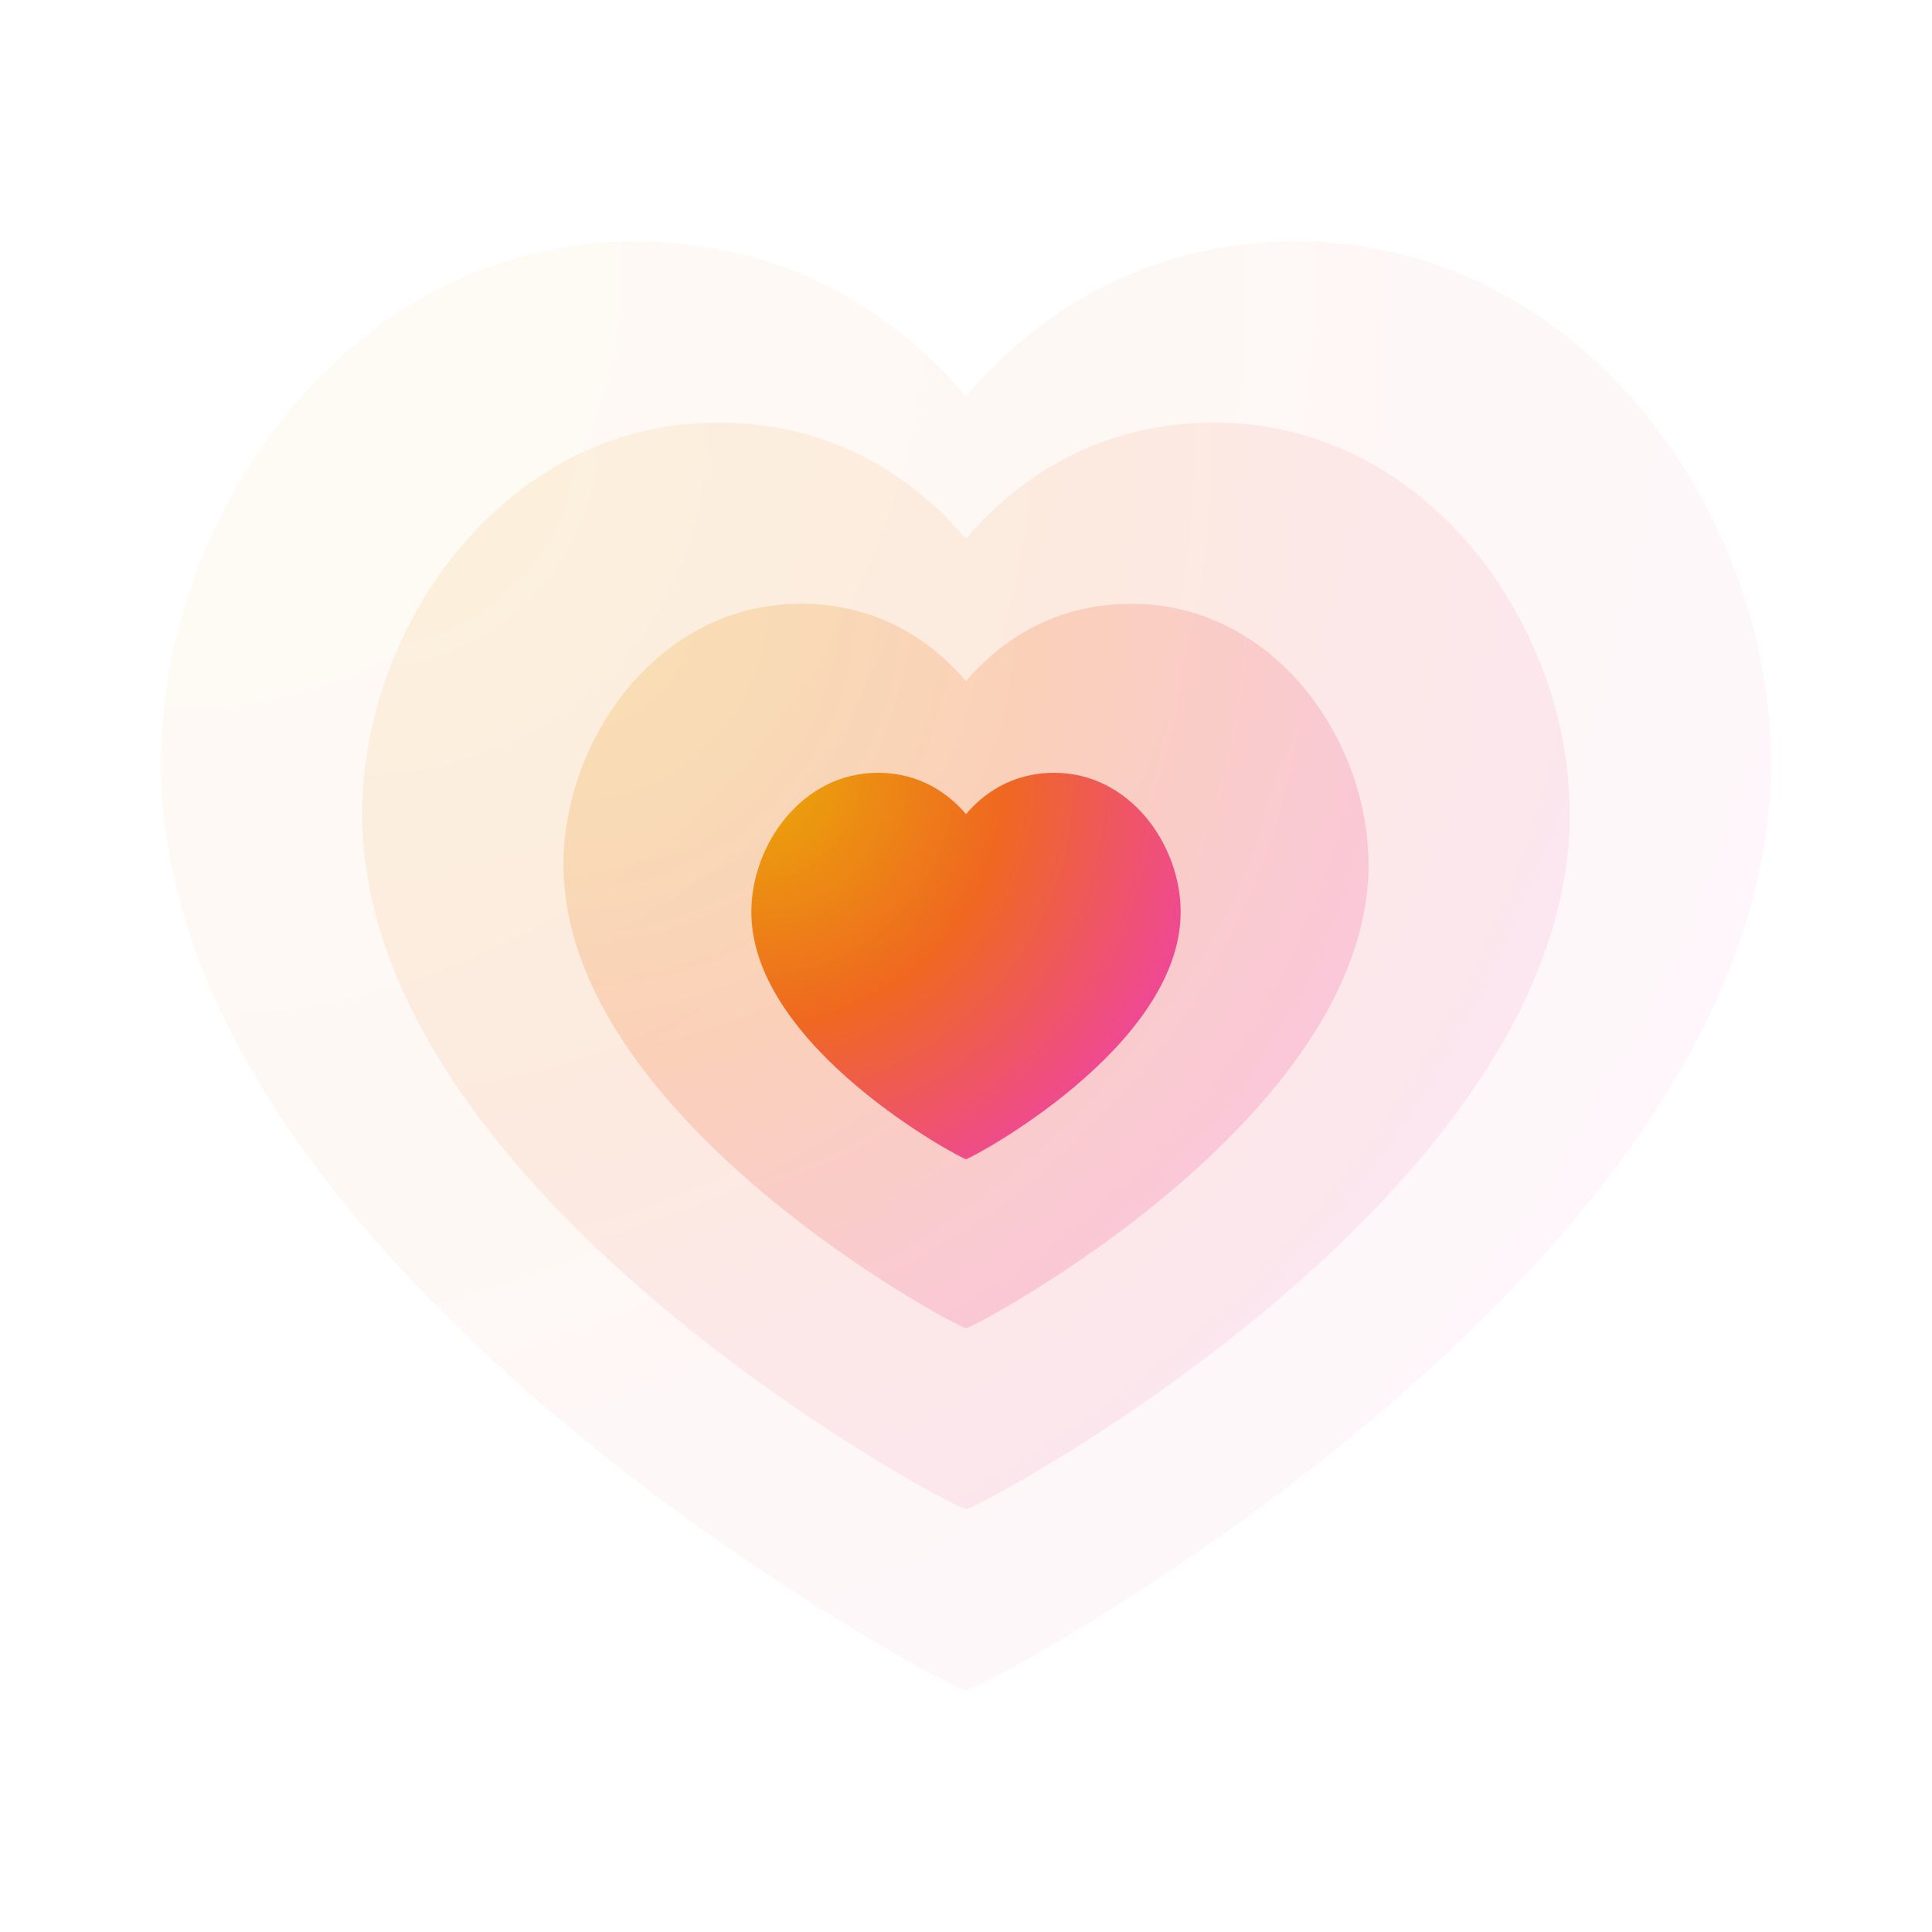
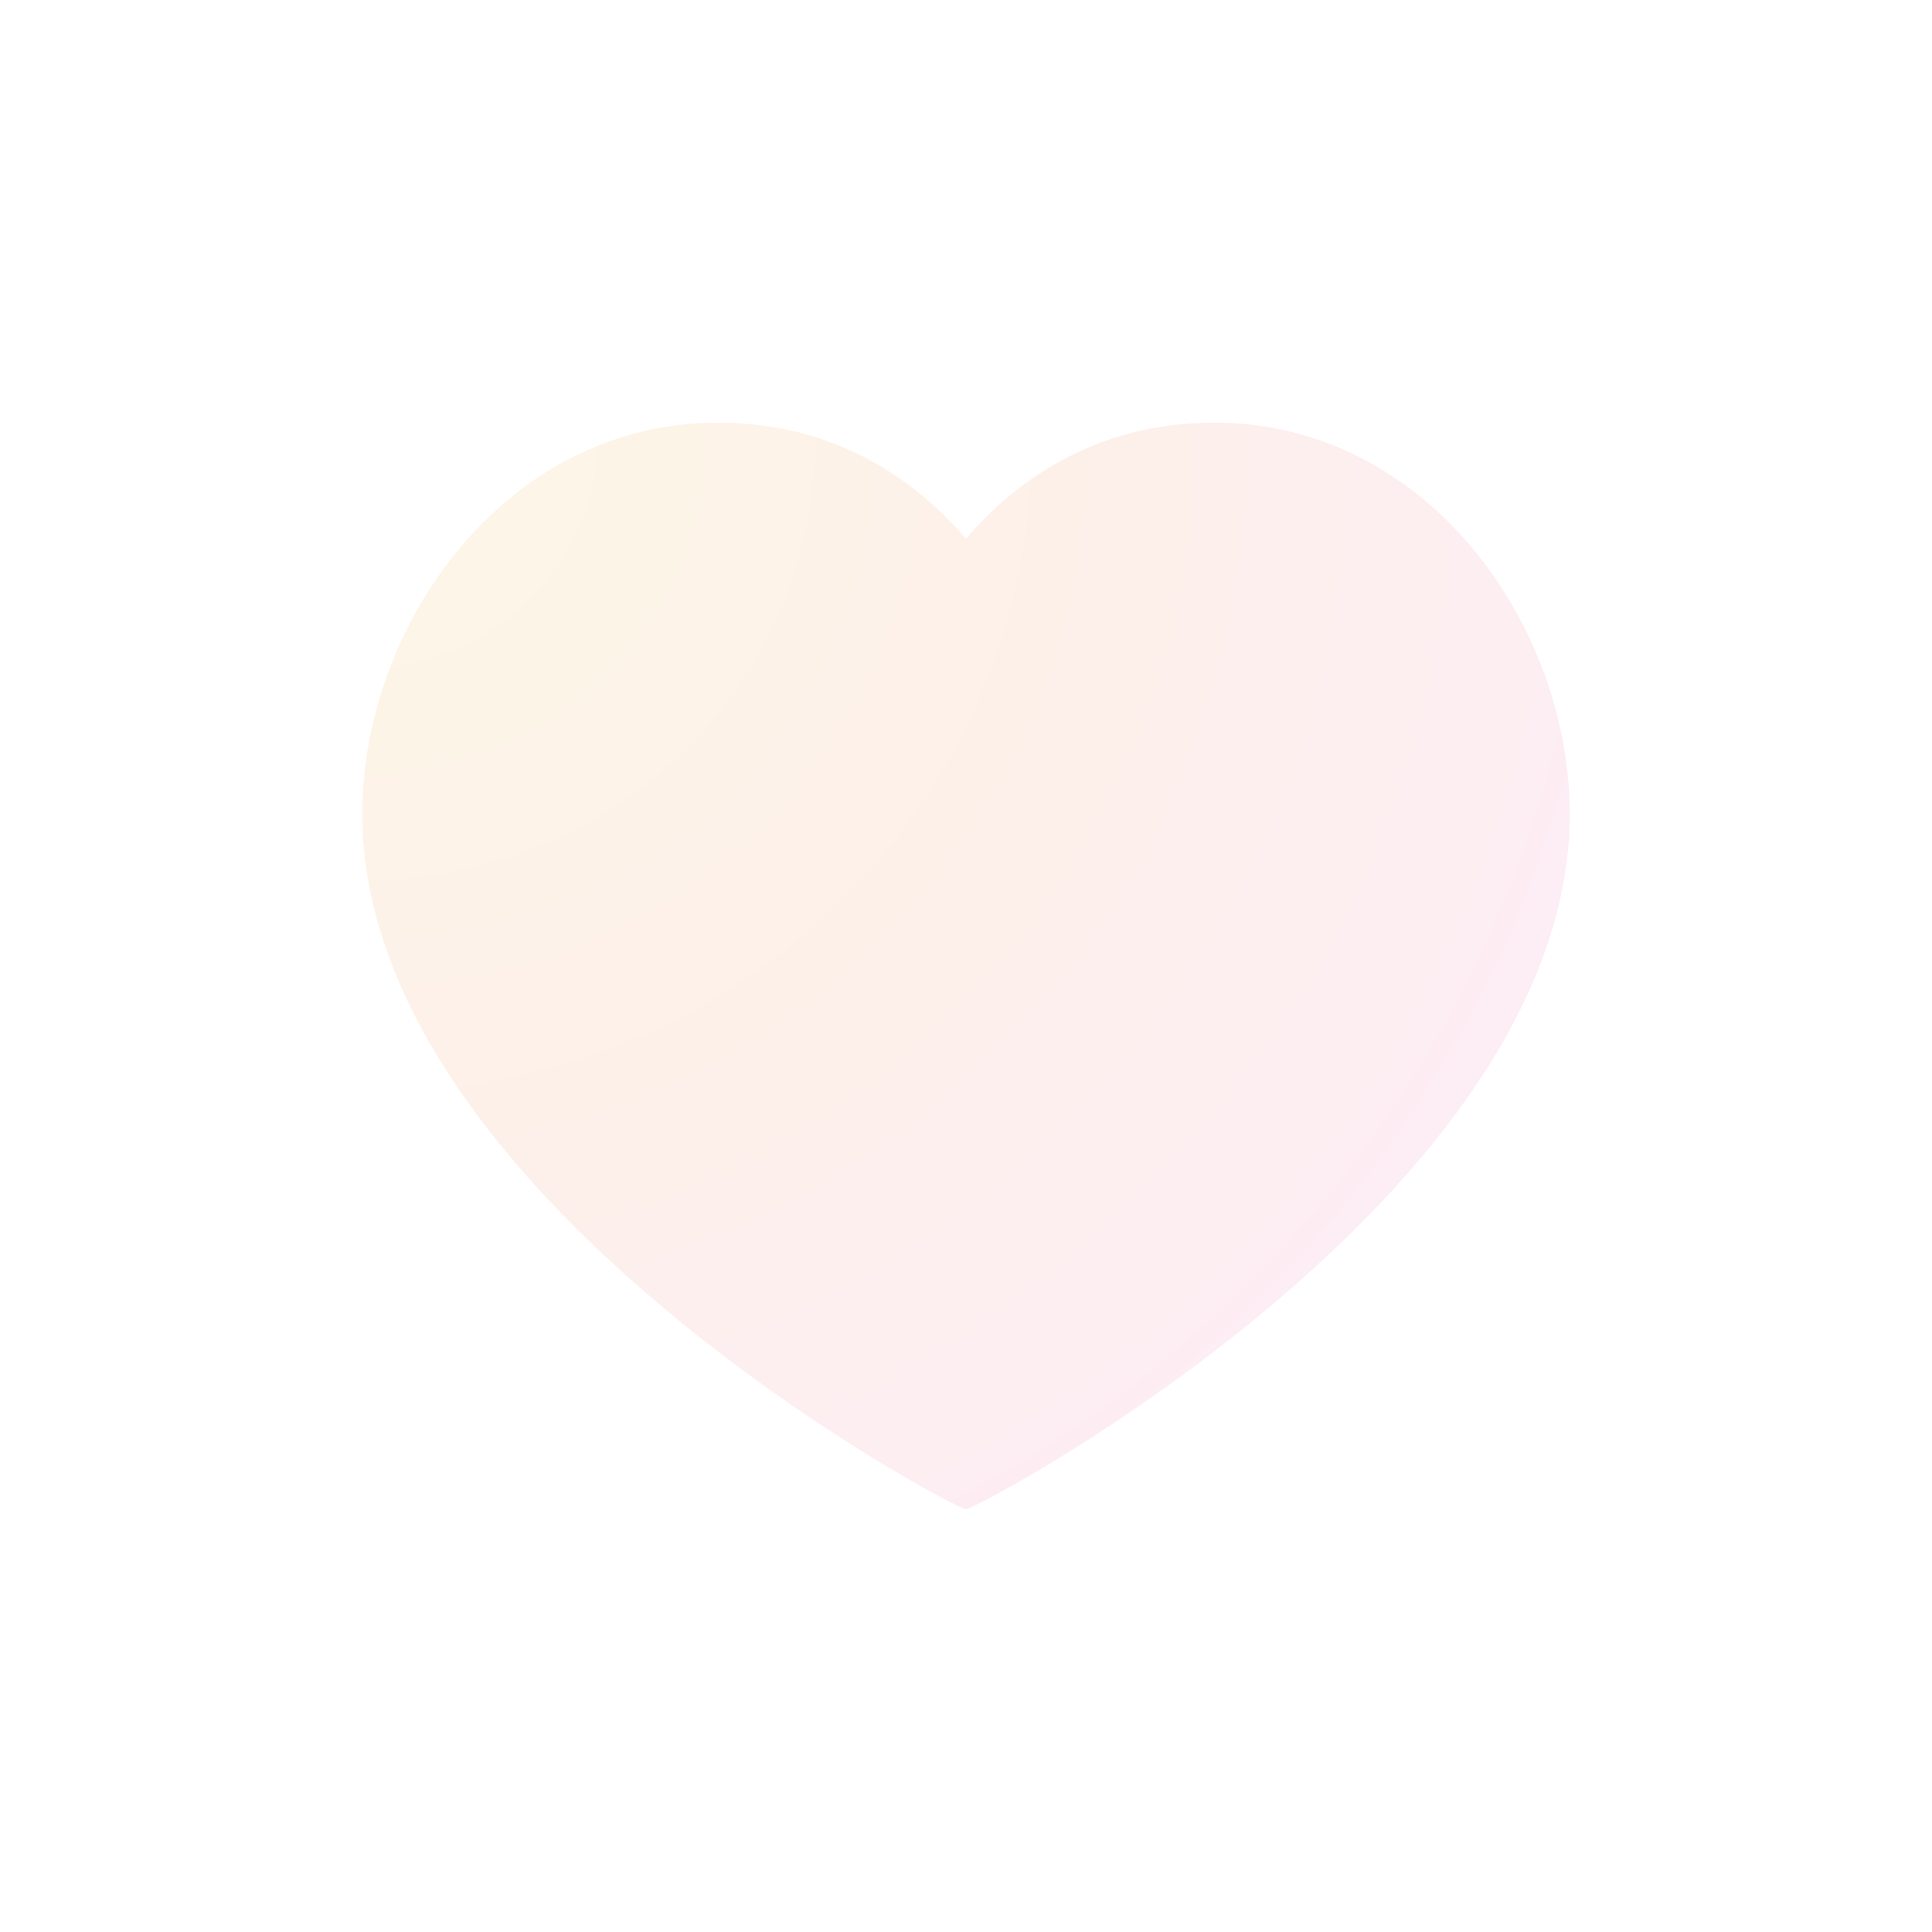
<svg xmlns="http://www.w3.org/2000/svg" width="240" height="240" viewBox="0 0 240 240" fill="none">
  <g opacity="0.05">
-     <path d="M161.111 30C196.333 30 220 63.525 220 94.8C220 158.138 121.778 210 120 210C118.222 210 20 158.138 20 94.8C20 63.525 43.667 30 78.889 30C99.111 30 112.333 40.237 120 49.237C127.667 40.237 140.889 30 161.111 30Z" fill="url(#paint0_radial_700_6844)" />
-   </g>
+     </g>
  <g opacity="0.1">
    <path d="M150.833 52.5C177.25 52.5 195 77.644 195 101.1C195 148.603 121.333 187.5 120 187.5C118.667 187.5 45 148.603 45 101.1C45 77.644 62.75 52.5 89.167 52.5C104.333 52.5 114.25 60.178 120 66.928C125.75 60.178 135.667 52.5 150.833 52.5Z" fill="url(#paint1_radial_700_6844)" />
  </g>
  <g opacity="0.2">
-     <path d="M140.556 75C158.167 75 170 91.763 170 107.4C170 139.069 120.889 165 120 165C119.111 165 70 139.069 70 107.4C70 91.763 81.833 75 99.444 75C109.556 75 116.167 80.119 120 84.619C123.833 80.119 130.444 75 140.556 75Z" fill="url(#paint2_radial_700_6844)" />
-   </g>
-   <path d="M130.963 96C140.356 96 146.667 104.94 146.667 113.28C146.667 130.17 120.474 144 120 144C119.526 144 93.333 130.17 93.333 113.28C93.333 104.94 99.644 96 109.037 96C114.43 96 117.956 98.73 120 101.13C122.044 98.73 125.57 96 130.963 96Z" fill="url(#paint3_radial_700_6844)" />
+     </g>
  <defs>
    <radialGradient id="paint0_radial_700_6844" cx="0" cy="0" r="1" gradientUnits="userSpaceOnUse" gradientTransform="translate(21 30.9) rotate(41.987) scale(266.382 264.91)">
      <stop stop-color="#EAAA08" />
      <stop offset="0.44" stop-color="#EF6820" />
      <stop offset="1" stop-color="#EF38D2" />
    </radialGradient>
    <radialGradient id="paint1_radial_700_6844" cx="0" cy="0" r="1" gradientUnits="userSpaceOnUse" gradientTransform="translate(45.75 53.175) rotate(41.987) scale(199.786 198.682)">
      <stop stop-color="#EAAA08" />
      <stop offset="0.44" stop-color="#EF6820" />
      <stop offset="1" stop-color="#EF38D2" />
    </radialGradient>
    <radialGradient id="paint2_radial_700_6844" cx="0" cy="0" r="1" gradientUnits="userSpaceOnUse" gradientTransform="translate(70.5 75.45) rotate(41.987) scale(133.191 132.455)">
      <stop stop-color="#EAAA08" />
      <stop offset="0.44" stop-color="#EF6820" />
      <stop offset="1" stop-color="#EF38D2" />
    </radialGradient>
    <radialGradient id="paint3_radial_700_6844" cx="0" cy="0" r="1" gradientUnits="userSpaceOnUse" gradientTransform="translate(93.6 96.24) rotate(41.987) scale(71.035 70.643)">
      <stop stop-color="#EAAA08" />
      <stop offset="0.44" stop-color="#EF6820" />
      <stop offset="1" stop-color="#EF38D2" />
    </radialGradient>
  </defs>
</svg>